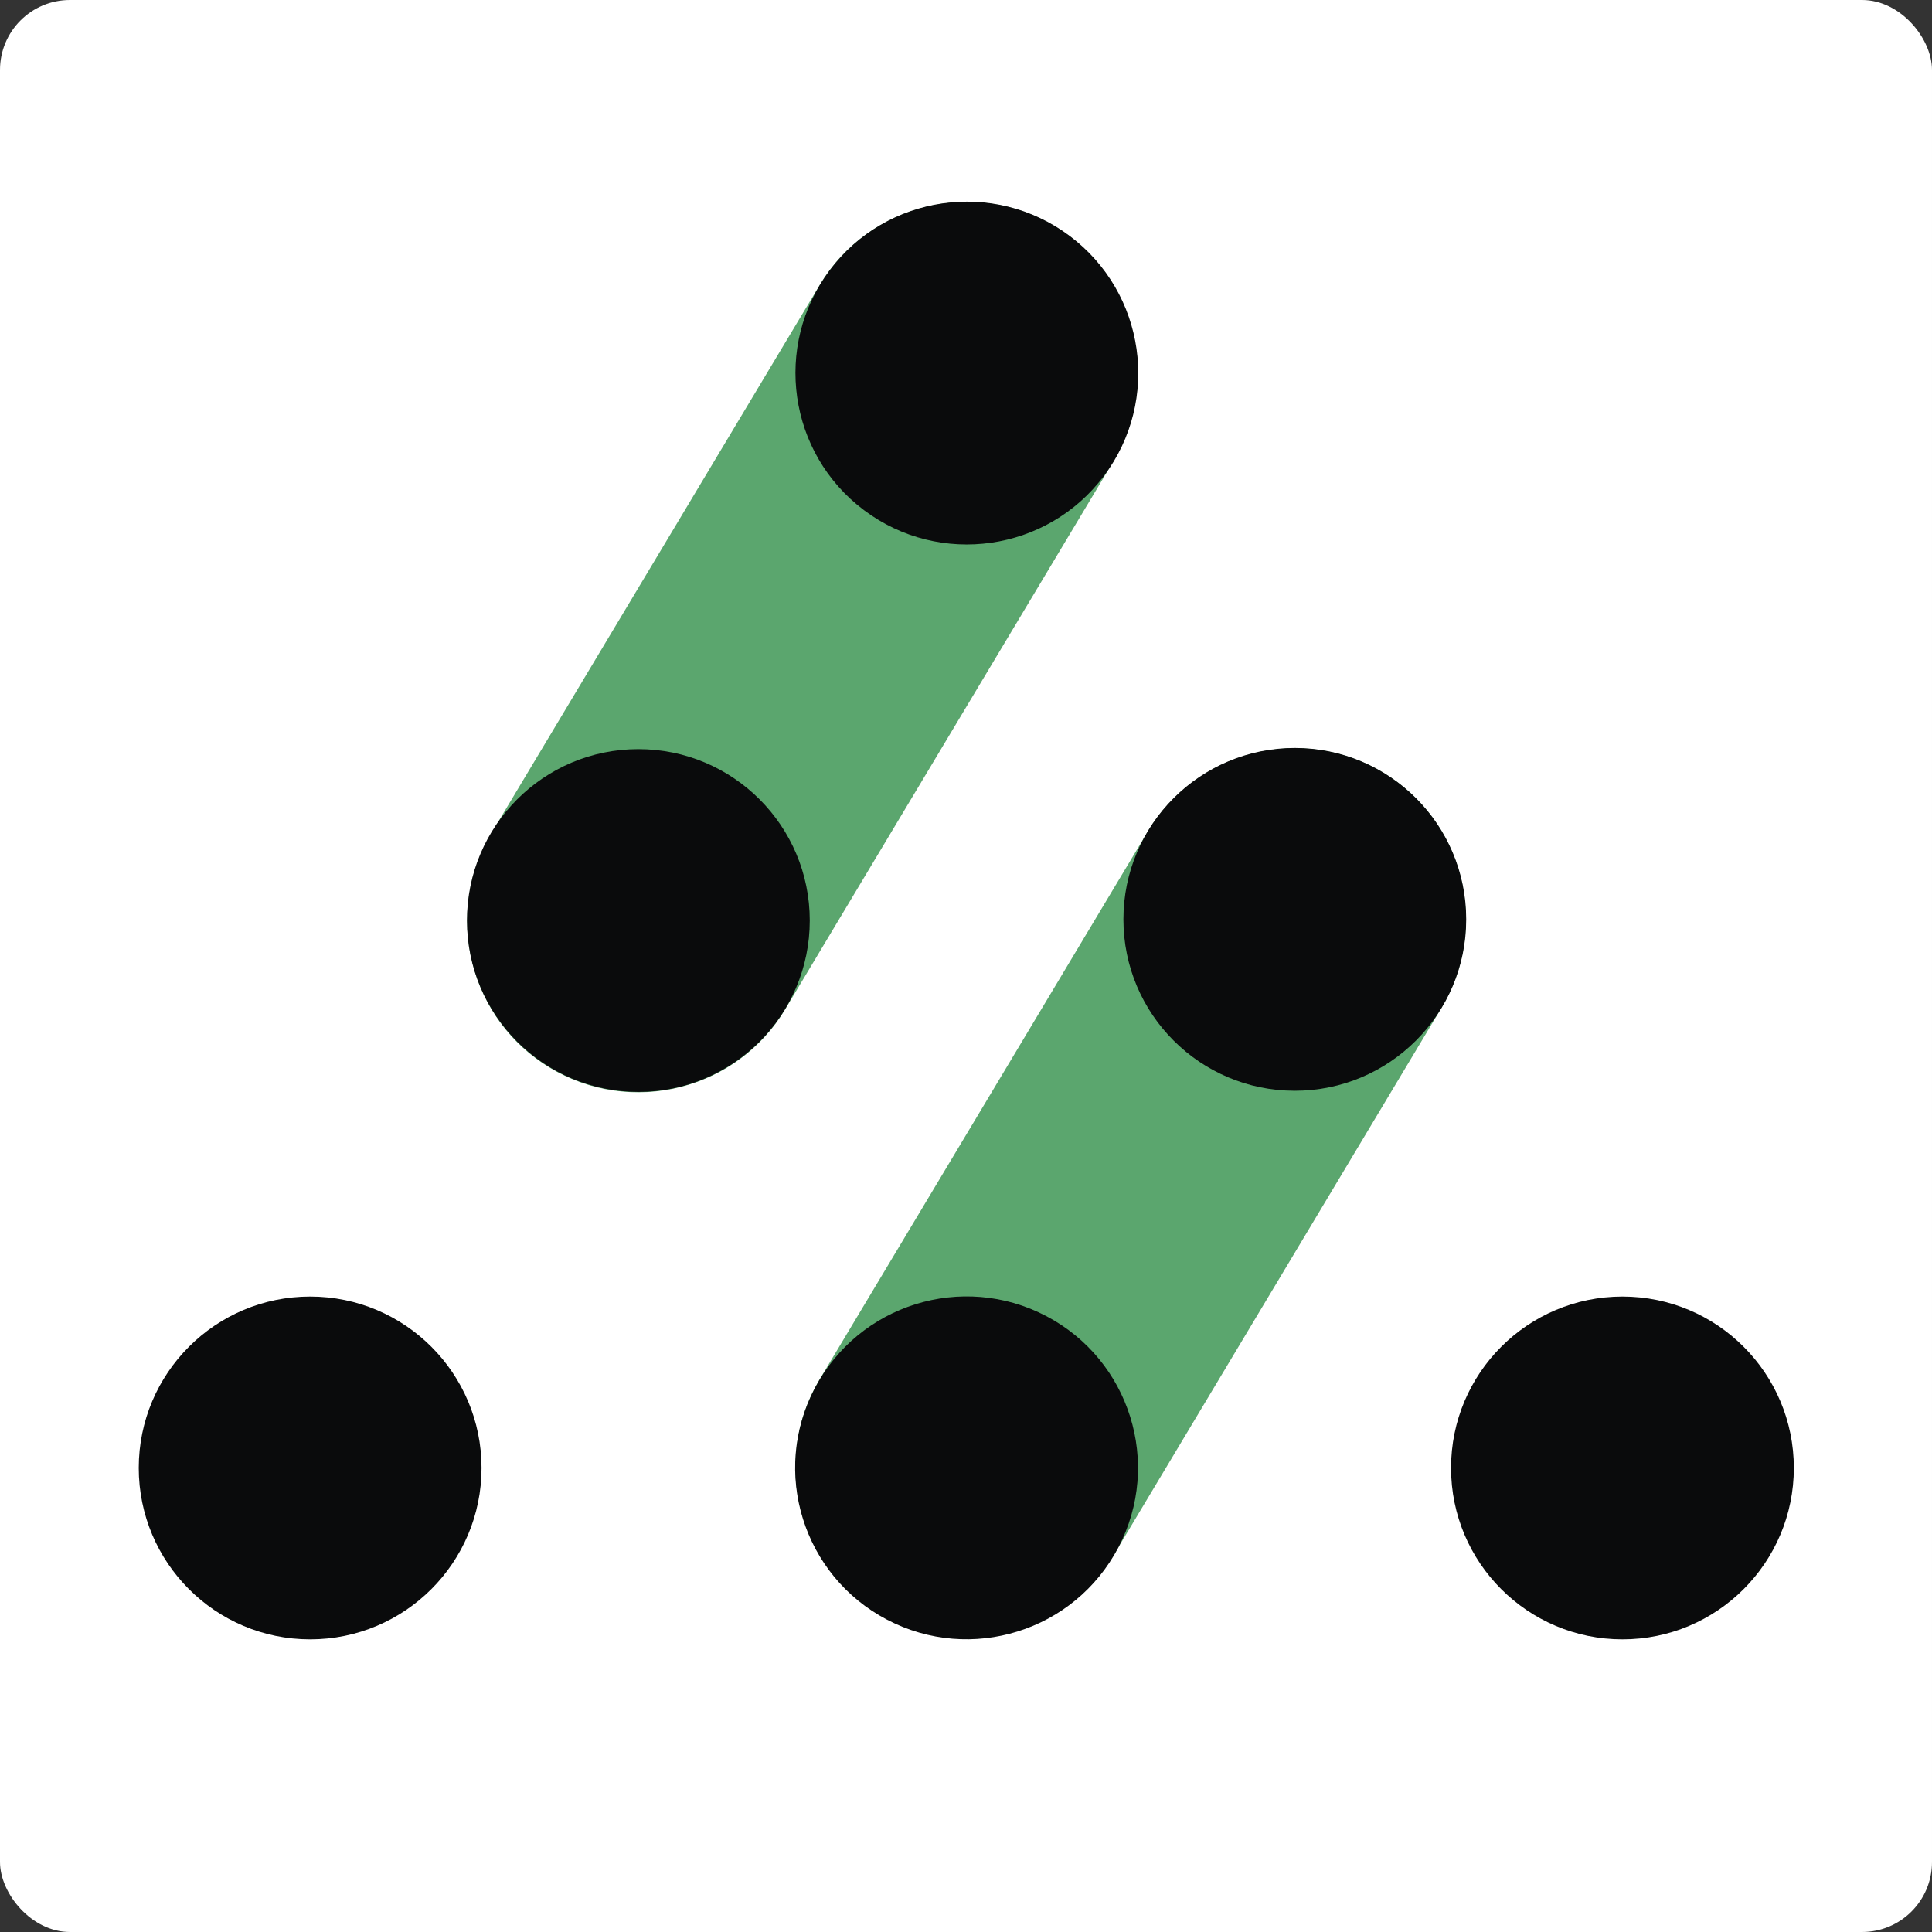
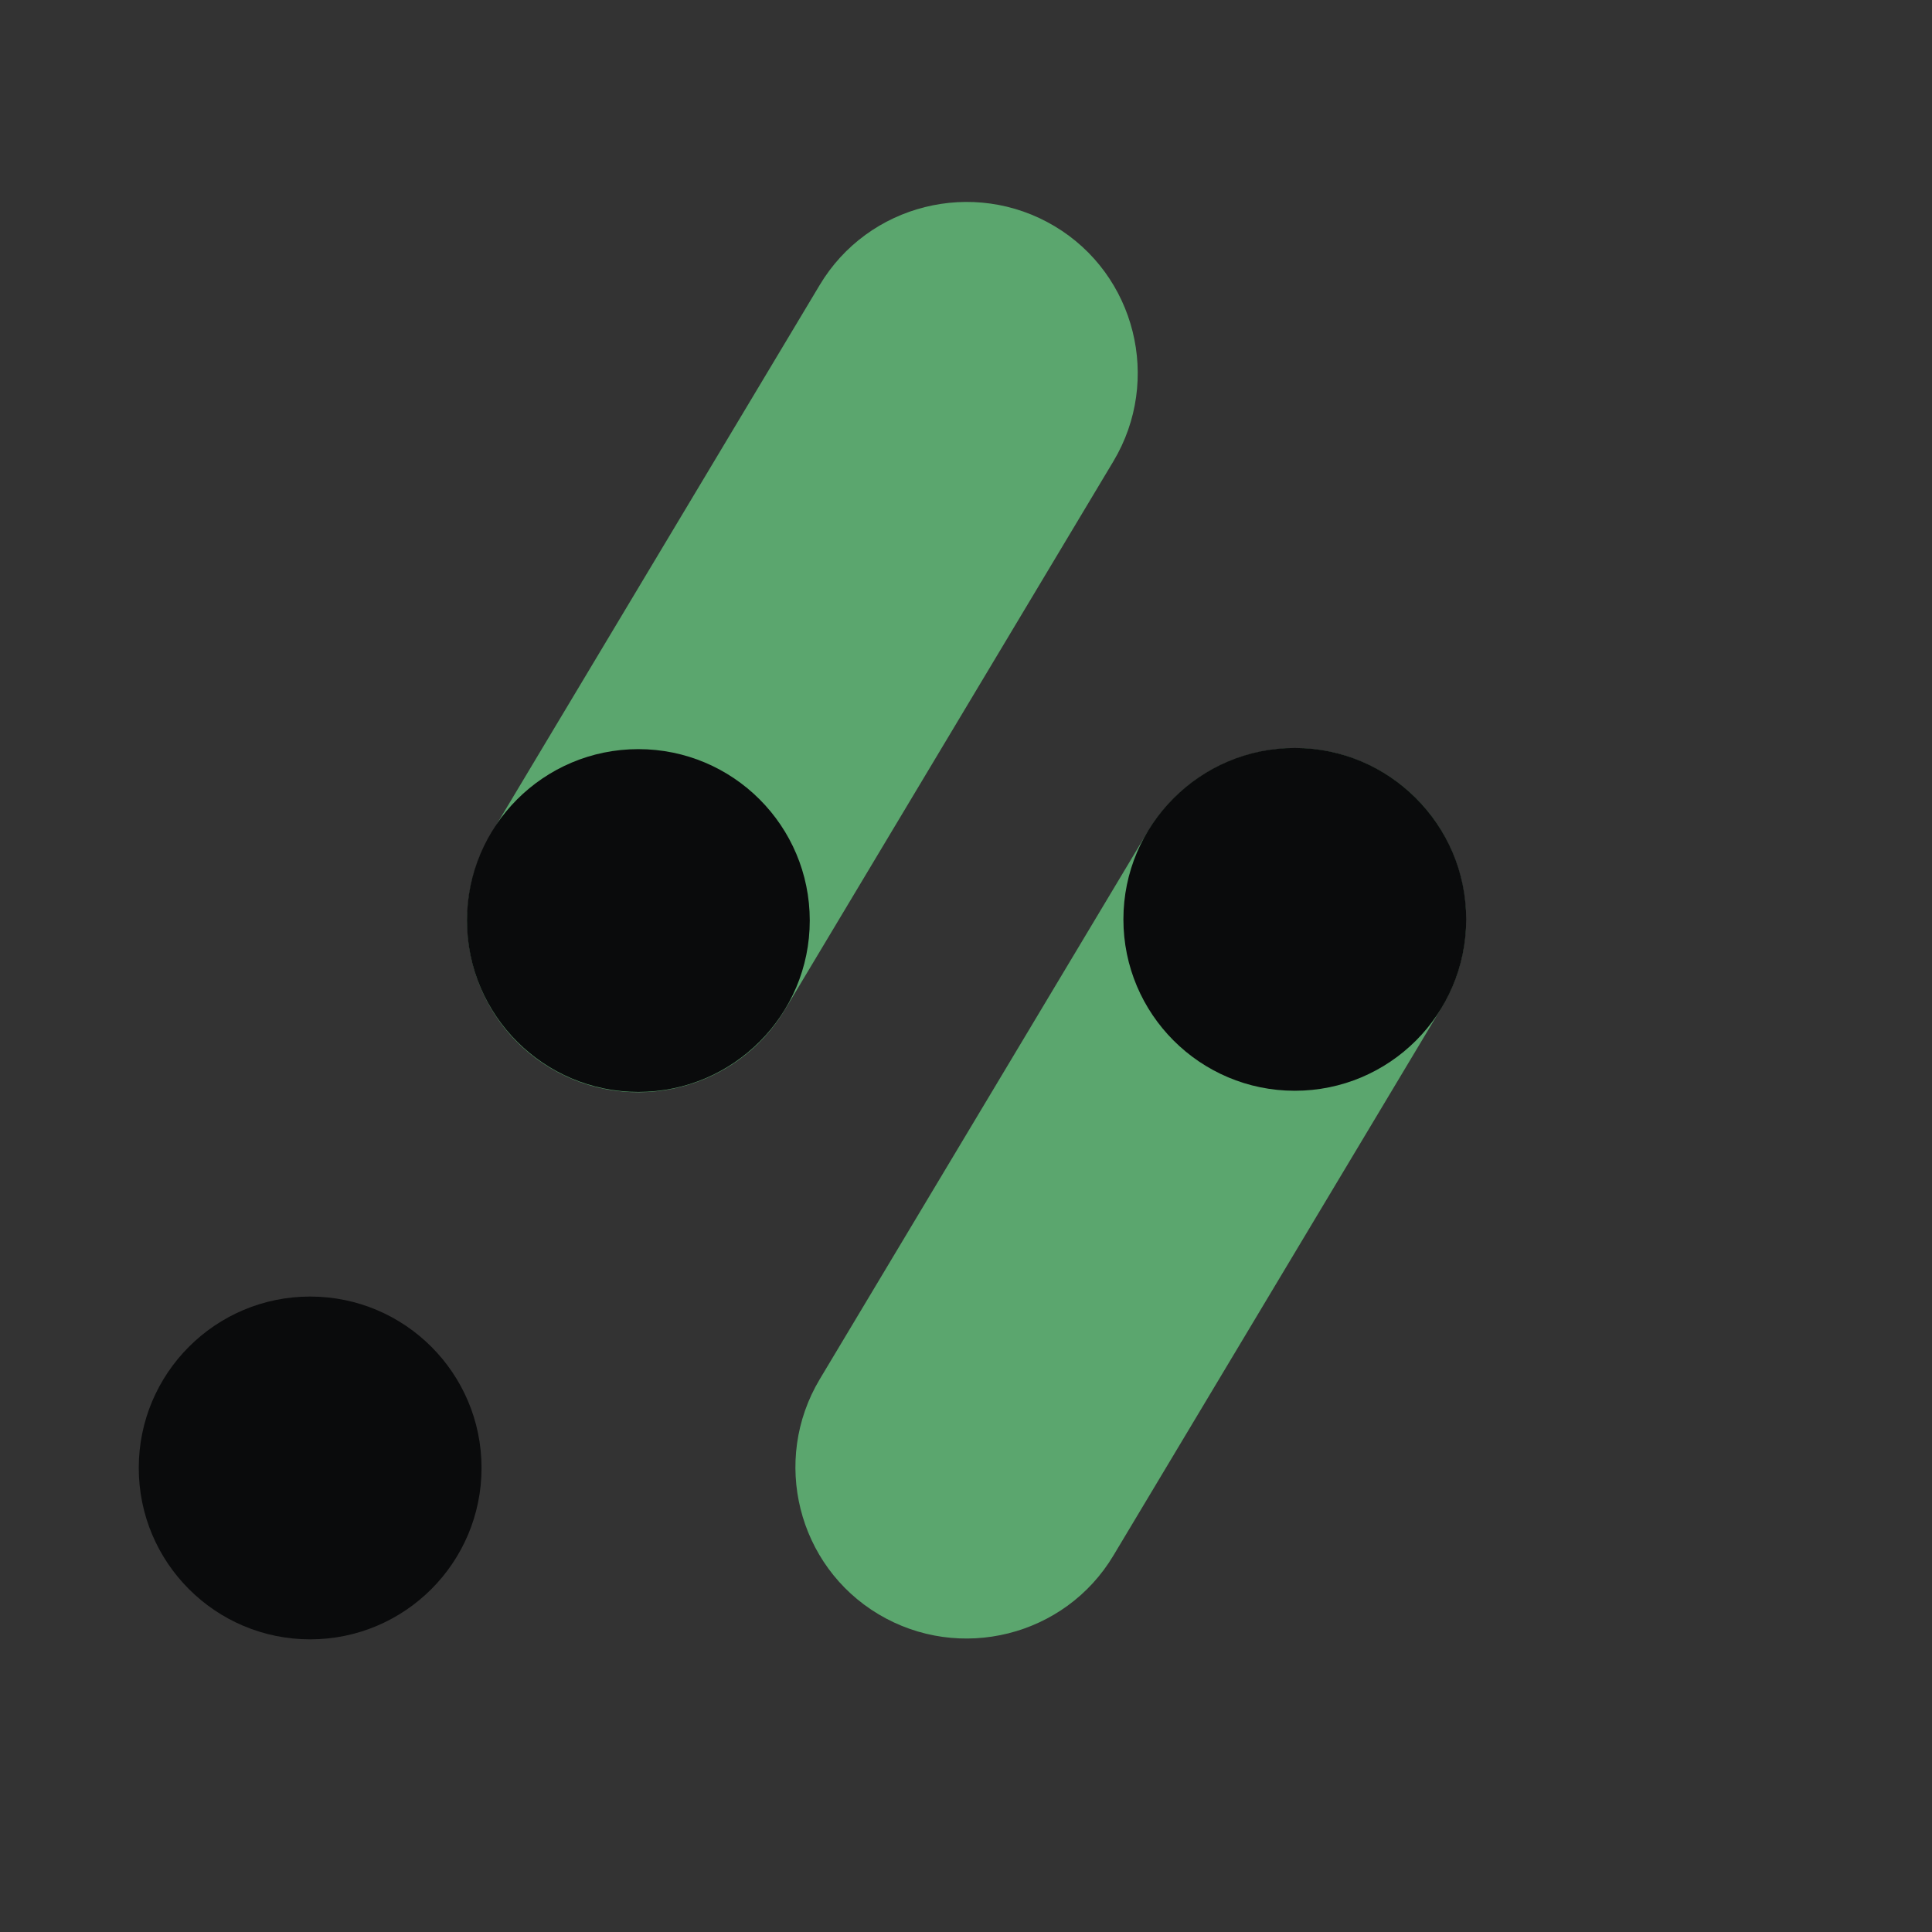
<svg xmlns="http://www.w3.org/2000/svg" viewBox="0 0 331.4 331.4">
  <rect x="0" y="0" width="331.4" height="331.4" fill="#333333" stroke="none" />
  <defs>
    <style>
      .cls-1 {
        fill: #5ba66e;
      }

      .cls-1, .cls-2, .cls-3 {
        stroke-width: 0px;
      }

      .cls-2 {
        fill: #0a0b0c;
      }

      .cls-3 {
        fill: #fff;
      }
    </style>
  </defs>
  <g id="Layer_2" data-name="Layer 2">
-     <rect class="cls-3" width="331.4" height="331.4" rx="12" ry="12" />
-   </g>
+     </g>
  <g id="Ebene_1" data-name="Ebene 1">
-     <circle class="cls-2" cx="278.3" cy="251.8" r="29.4" />
    <path class="cls-1" d="M180.9,38.8h0c13.9,8.3,18.4,26.4,10.1,40.3l-56.3,94c-8.3,13.9-26.4,18.4-40.3,10.1h0c-13.9-8.3-18.4-26.4-10.1-40.3l56.3-94c8.3-13.9,26.4-18.4,40.3-10.1Z" />
    <circle class="cls-2" cx="109.5" cy="157.9" r="29.4" />
    <circle class="cls-2" cx="53.2" cy="251.8" r="29.4" />
-     <circle class="cls-2" cx="165.84" cy="63.99" r="29.4" transform="translate(15.15 158.27) rotate(-53.13)" />
    <path class="cls-1" d="M237.2,132.5h0c13.9,8.3,18.4,26.4,10.1,40.3l-56.3,94c-8.3,13.9-26.4,18.4-40.3,10.1h0c-13.9-8.3-18.4-26.4-10.1-40.3l56.3-94c8.4-13.9,26.4-18.4,40.3-10.1Z" />
    <circle class="cls-2" cx="222.1" cy="157.7" r="29.4" />
-     <circle class="cls-2" cx="165.8" cy="251.79" r="29.4" transform="translate(-134.18 281.8) rotate(-62.35)" />
  </g>
</svg>